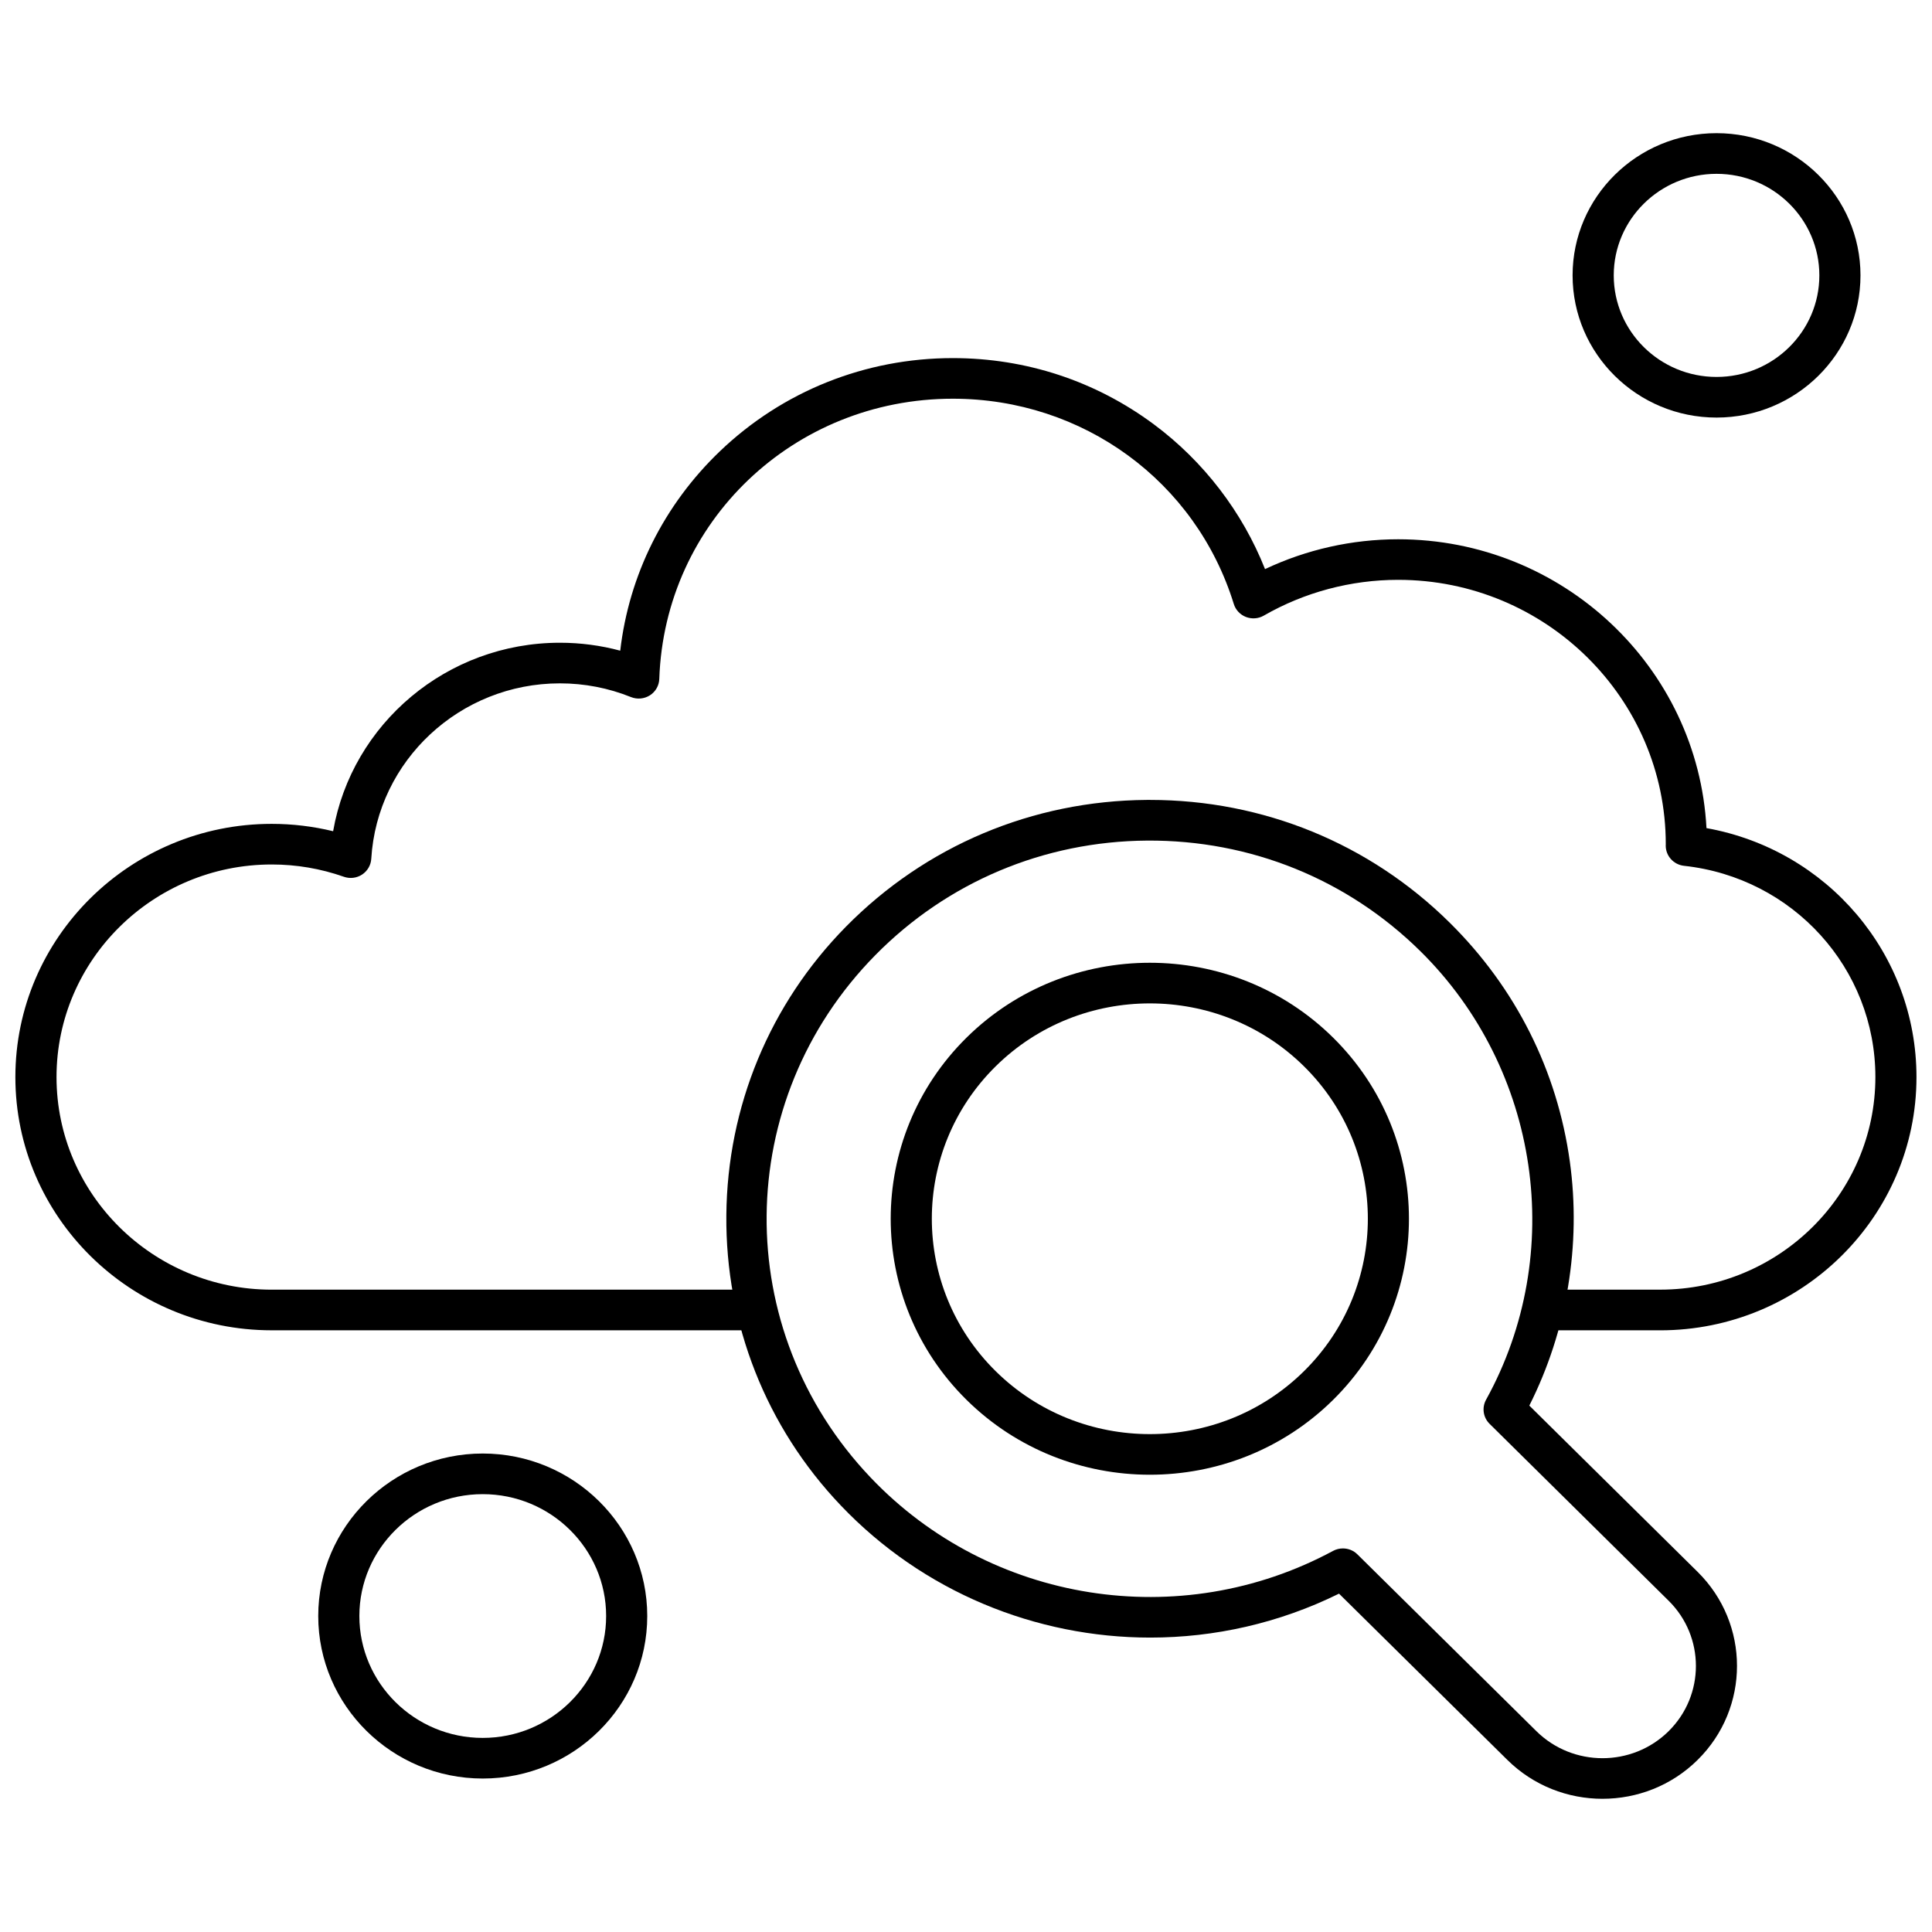
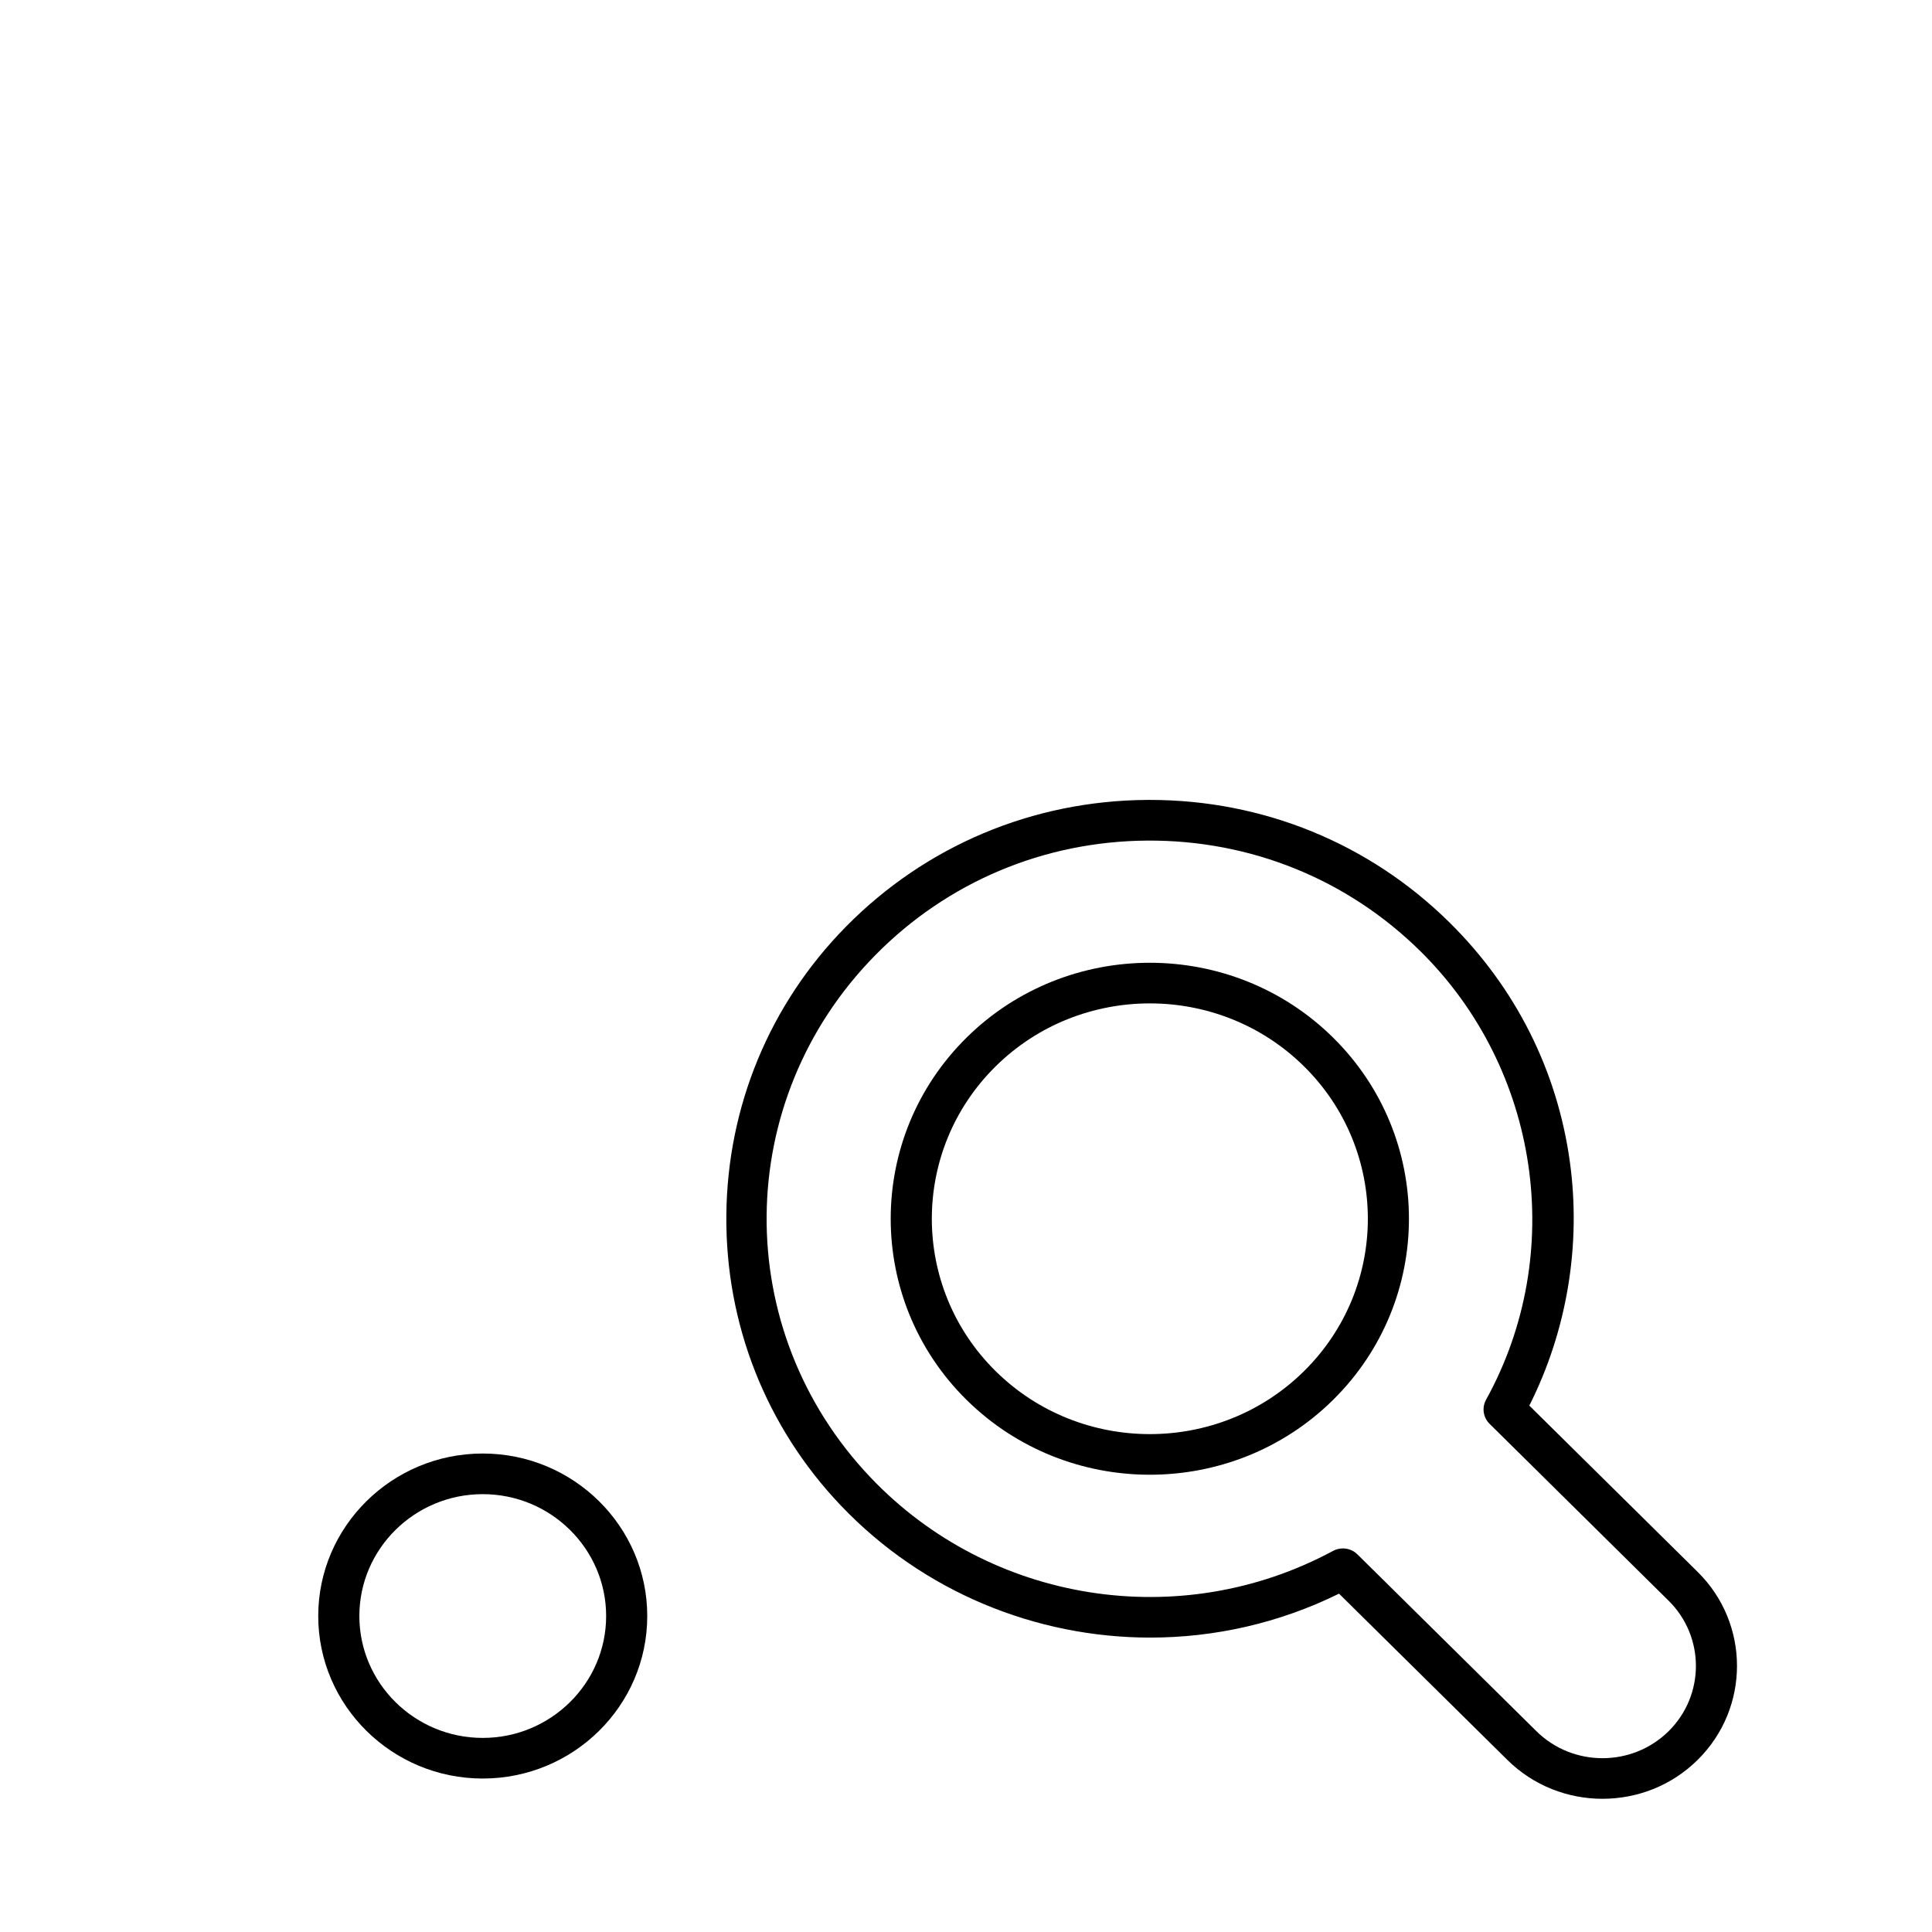
<svg xmlns="http://www.w3.org/2000/svg" width="800px" height="800px" version="1.1" viewBox="144 144 512 512">
  <defs>
    <clipPath id="a">
-       <path d="m148.09 238h503.81v259h-503.81z" />
-     </clipPath>
+       </clipPath>
  </defs>
-   <path d="m598.9 254.66c-21.031 0-38.148-16.902-38.148-37.688 0-20.781 17.113-37.68 38.148-37.68 21.035 0 38.148 16.902 38.148 37.688 0 20.781-17.109 37.68-38.148 37.68zm0-64.594c-15.02 0-27.242 12.07-27.242 26.914s12.219 26.914 27.242 26.914c15.027 0 27.246-12.07 27.246-26.914s-12.215-26.914-27.246-26.914z" fill-rule="evenodd" />
  <path d="m271.93 615.33c-24.035 0-43.594-19.324-43.594-43.066s19.562-43.066 43.594-43.066c24.043 0 43.598 19.324 43.598 43.066 0.008 23.75-19.555 43.066-43.598 43.066zm0-75.363c-18.031 0-32.695 14.488-32.695 32.297s14.664 32.301 32.695 32.301 32.703-14.488 32.703-32.301c0-17.809-14.672-32.297-32.703-32.297z" fill-rule="evenodd" />
  <g clip-path="url(#a)">
    <path d="m583.96 496.54h-28.66c-3.008 0-5.453-2.414-5.453-5.387 0-2.973 2.445-5.379 5.453-5.379l28.66-0.004c31.445 0 57.035-25.273 57.035-56.34 0-28.766-21.793-52.832-50.707-55.98-2.777-0.305-4.871-2.633-4.852-5.394l0.012-0.324c0-38.645-31.816-70.07-70.922-70.07-12.504 0-24.812 3.277-35.598 9.477-1.445 0.832-3.18 0.961-4.738 0.363-1.543-0.602-2.734-1.867-3.219-3.438-10.066-32.543-39.988-54.402-74.465-54.402-42.199 0-76.363 32.621-77.789 74.266-0.059 1.758-0.984 3.383-2.477 4.336-1.496 0.953-3.371 1.129-5.019 0.469-6.004-2.414-12.348-3.637-18.844-3.637-26.465 0-48.426 20.426-49.988 46.504-0.105 1.688-1.008 3.231-2.43 4.168-1.426 0.934-3.219 1.156-4.836 0.582-6.144-2.16-12.566-3.254-19.113-3.254-31.445 0-57.031 25.273-57.031 56.34 0 31.062 25.586 56.34 57.031 56.34l126.76-0.004c3.008 0 5.453 2.406 5.453 5.379 0 2.969-2.445 5.387-5.453 5.387l-126.77 0.004c-37.461 0-67.926-30.102-67.926-67.105 0-37.004 30.473-67.105 67.926-67.105 5.519 0 10.965 0.656 16.281 1.949 4.969-28.492 30.156-49.949 60.094-49.949 5.445 0 10.797 0.707 15.992 2.102 2.332-20.07 11.559-38.621 26.406-52.84 16.637-15.93 38.566-24.695 61.734-24.695 19.391 0 37.816 6.07 53.273 17.551 13.195 9.801 23.484 23.258 29.465 38.367 10.973-5.188 23.051-7.906 35.277-7.906 43.668 0 79.445 33.957 81.711 76.543 32.047 5.75 55.652 33.336 55.652 66-0.004 36.988-30.48 67.094-67.938 67.094z" fill-rule="evenodd" />
  </g>
  <path d="m448.72 534.82c-17.598 0-35.18-6.621-48.582-19.848-26.789-26.461-26.789-69.52 0-95.984 26.789-26.461 70.379-26.461 97.156 0 26.789 26.461 26.789 69.516 0 95.984-13.391 13.234-30.98 19.848-48.574 19.848zm0-124.91c-14.805 0-29.605 5.562-40.875 16.695-22.535 22.262-22.535 58.492 0 80.754 22.543 22.262 59.211 22.262 81.742 0 22.543-22.262 22.543-58.492 0-80.754-11.262-11.129-26.066-16.695-40.867-16.695z" fill-rule="evenodd" />
  <path d="m568.68 620.7c-9.133 0-18.258-3.434-25.211-10.301l-44.613-44.066c-15.887 7.836-33.016 11.645-50.023 11.645-30.285 0-60.18-12.078-82.02-35.023-19.809-20.809-30.582-48.129-30.324-76.926 0.254-28.793 11.496-55.93 31.656-76.41 21.145-21.484 49.484-33.418 79.785-33.633h0.805c30 0 58.184 11.52 79.426 32.504 17.504 17.293 28.527 39.207 31.867 63.375 3.051 22.043-0.762 44.832-10.742 64.633l44.609 44.07c13.906 13.734 13.906 36.086 0 49.82-6.949 6.879-16.082 10.309-25.215 10.309zm-68.797-66.352c1.414 0 2.805 0.539 3.848 1.578l47.438 46.863c9.656 9.535 25.371 9.535 35.027 0 9.652-9.539 9.652-25.062-0.008-34.594l-47.43-46.863c-1.715-1.688-2.09-4.289-0.938-6.387 21.395-38.734 14.254-87.605-17.367-118.83-19.352-19.113-45.094-29.531-72.453-29.348-27.359 0.188-52.953 10.977-72.047 30.371-37.918 38.523-38.449 99.332-1.207 138.45 31.648 33.254 82.031 41.242 122.51 19.426 0.836-0.449 1.73-0.664 2.625-0.664z" fill-rule="evenodd" />
</svg>